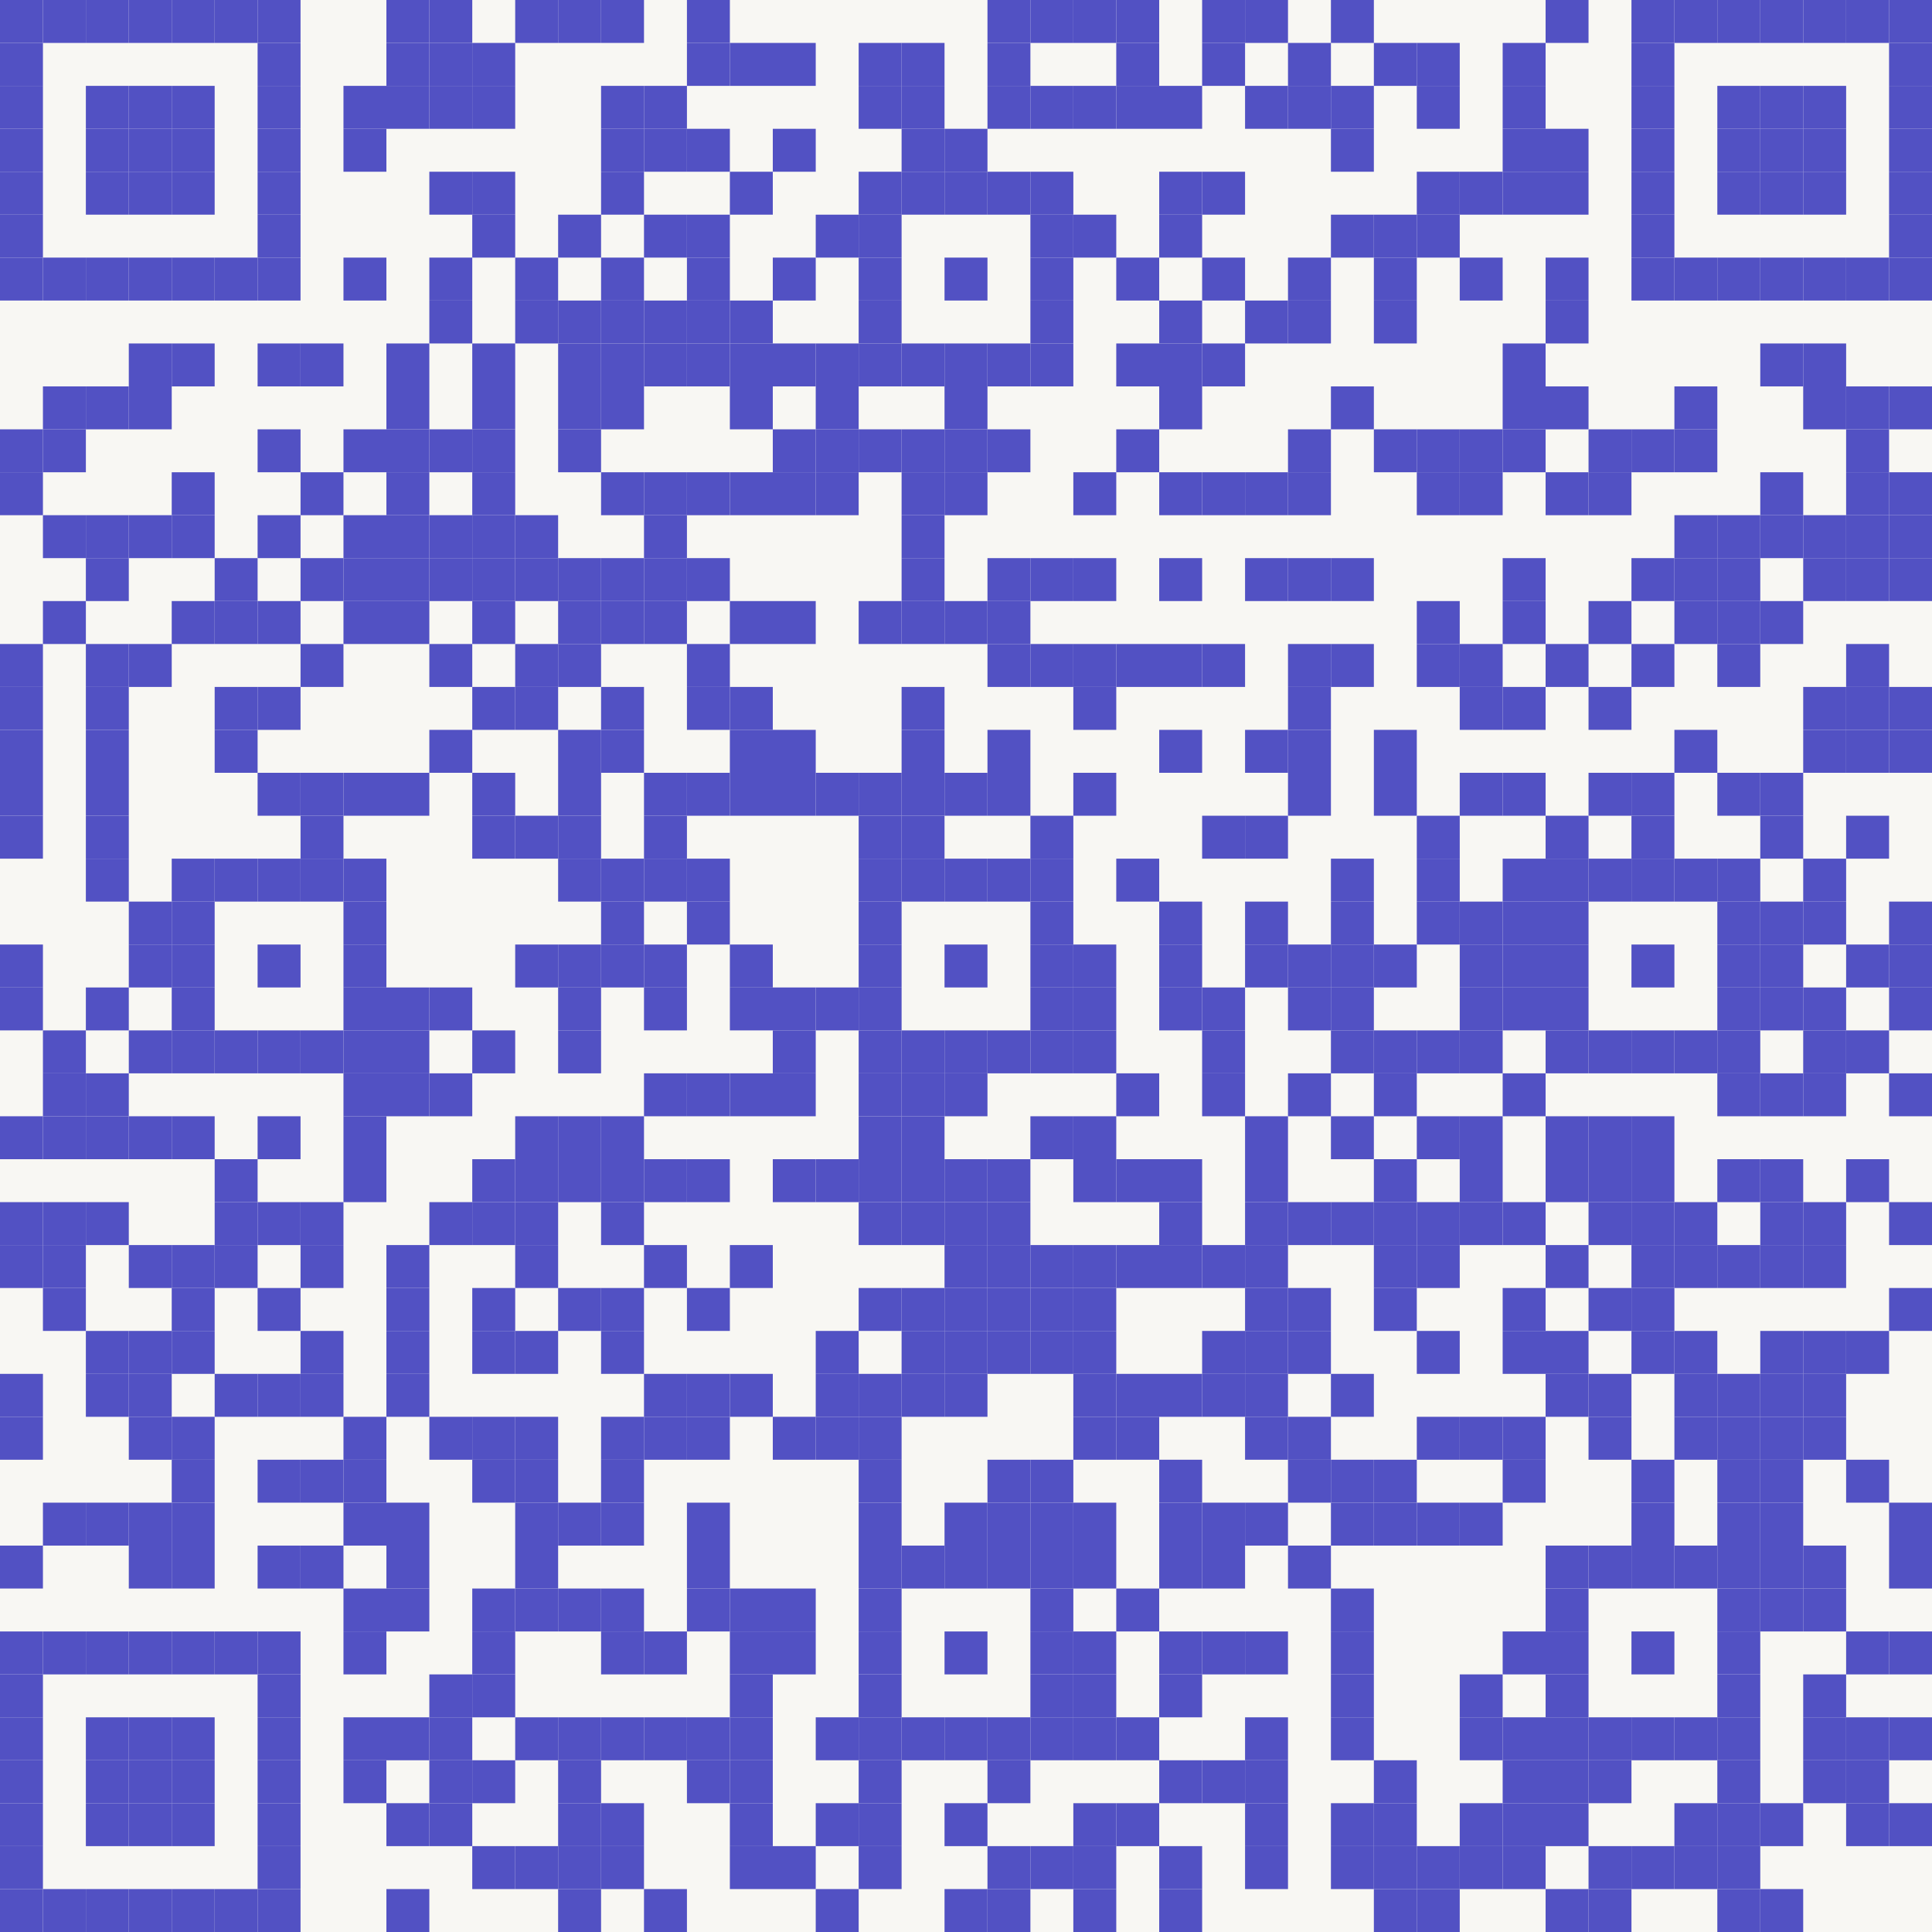
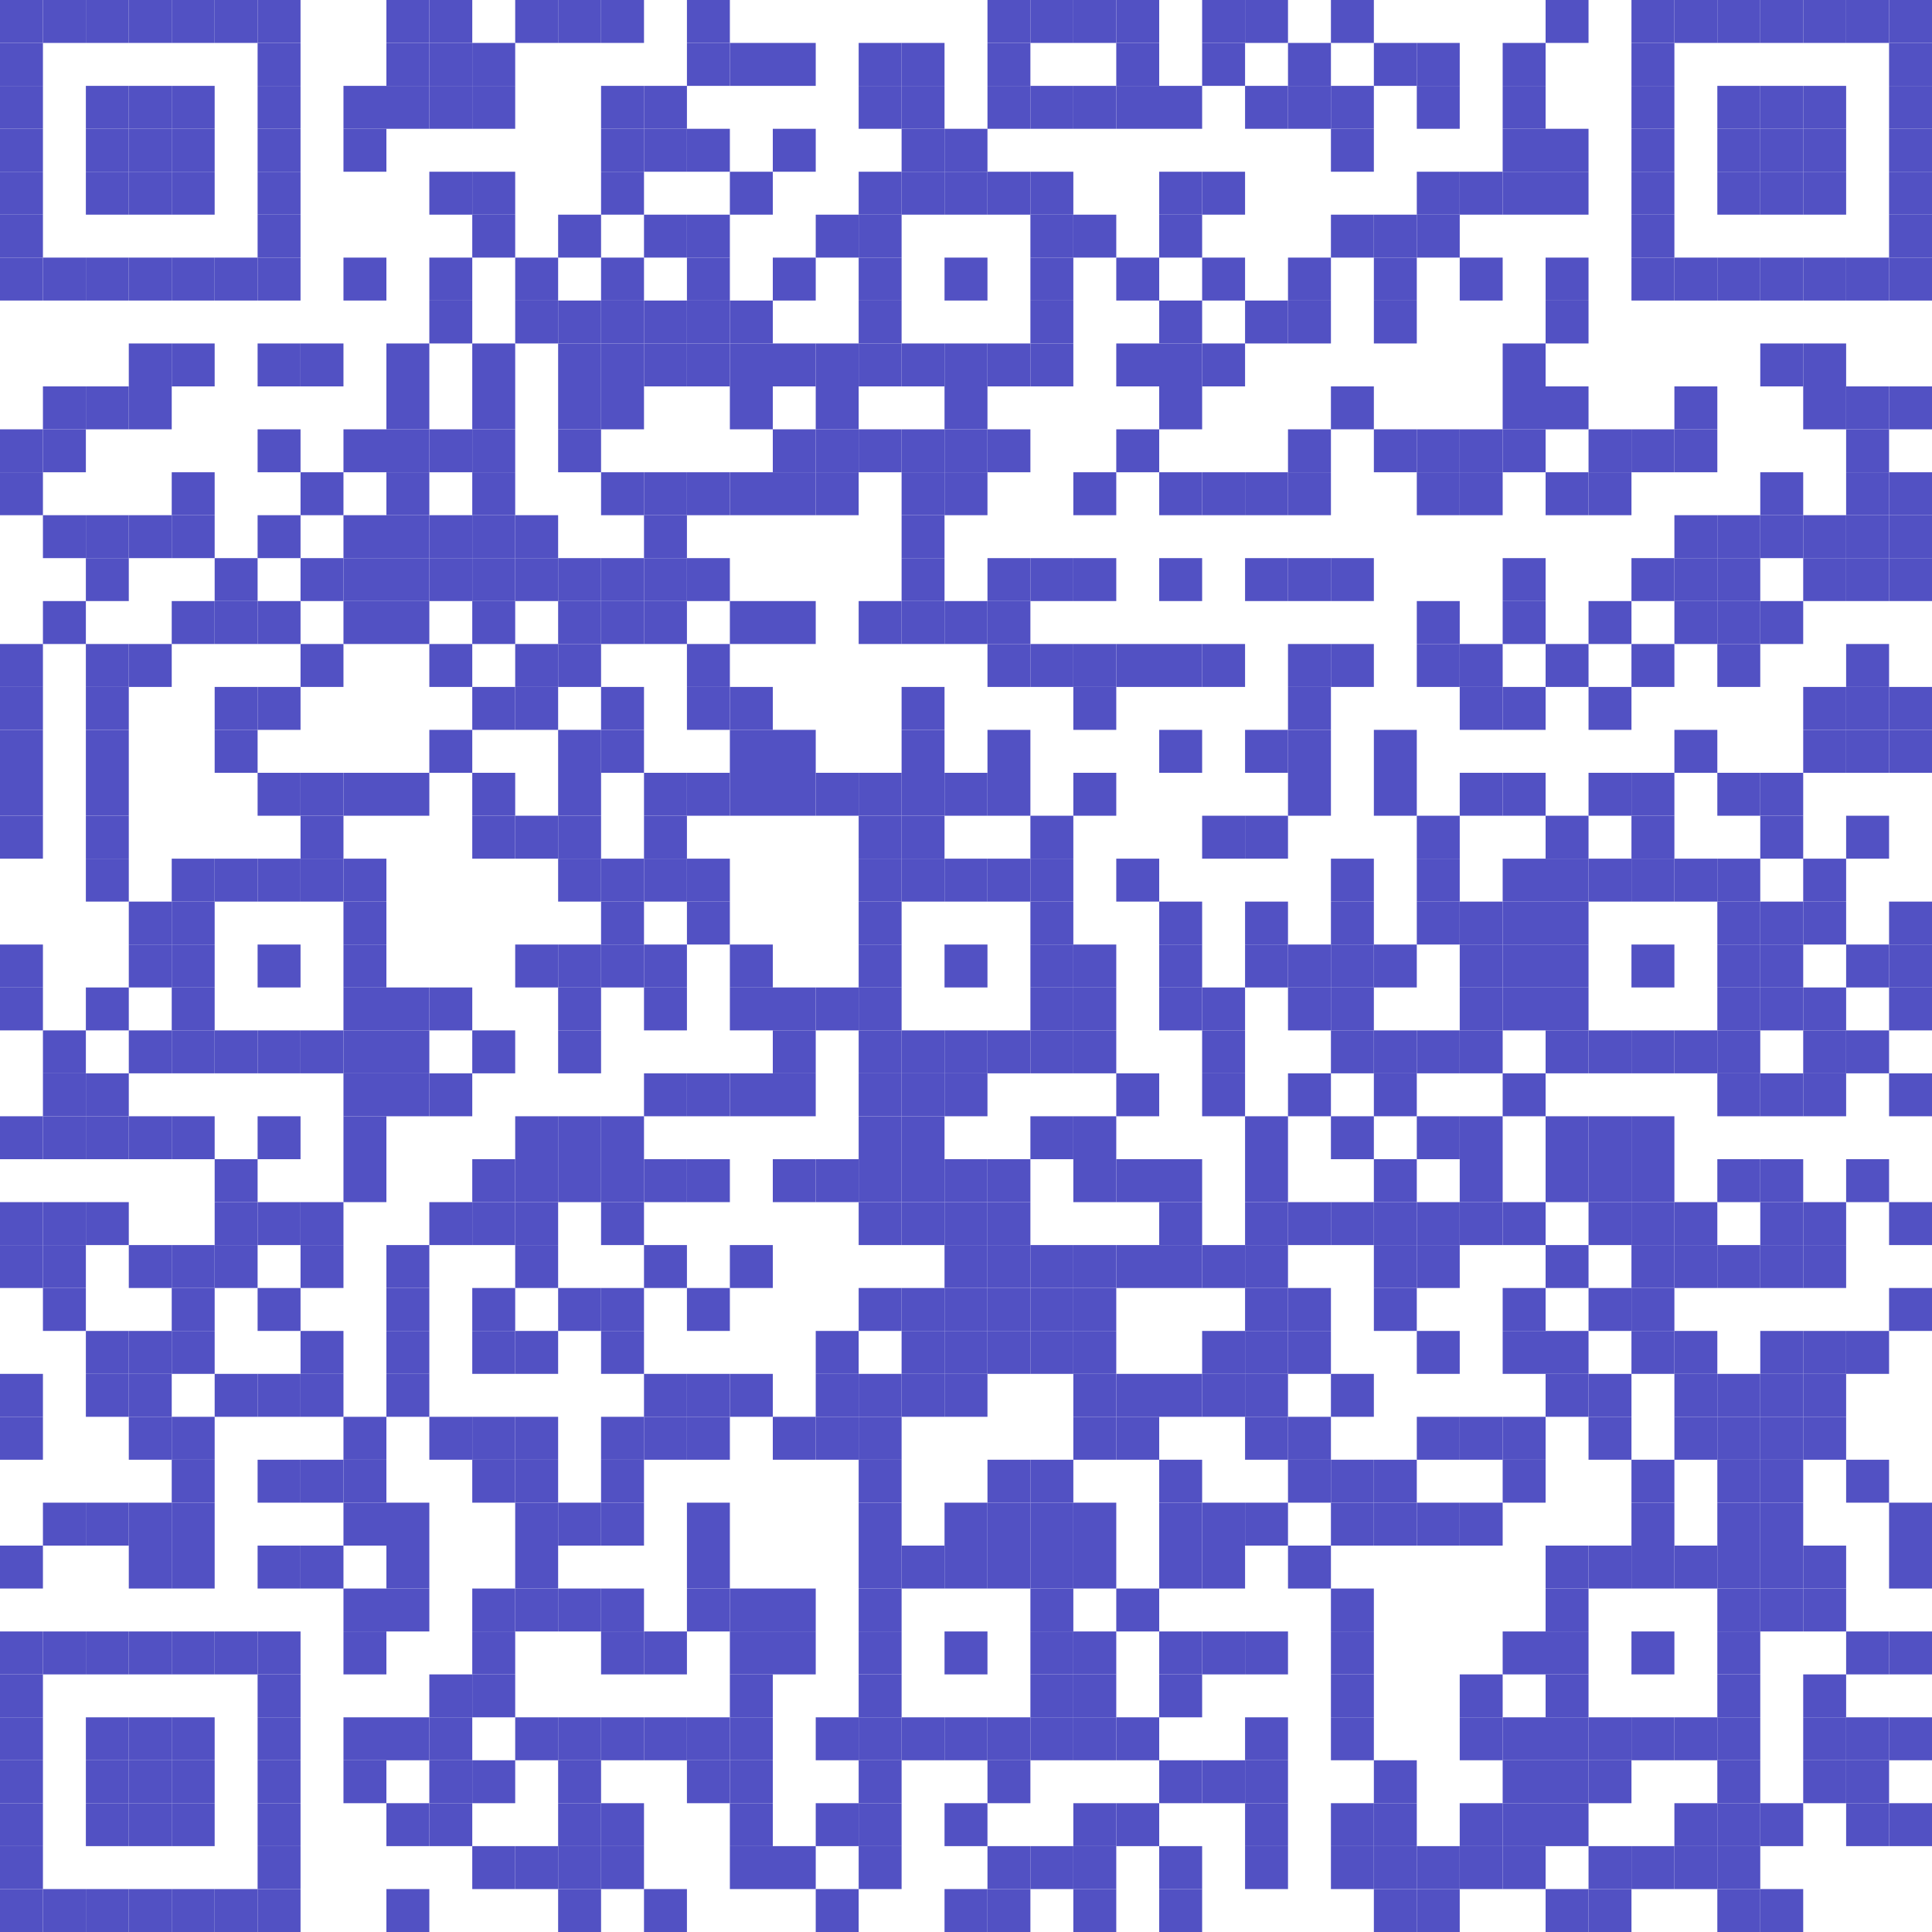
<svg xmlns="http://www.w3.org/2000/svg" xmlns:xlink="http://www.w3.org/1999/xlink" width="500px" height="500px" viewBox="0 0 500 500">
  <defs>
    <rect id="block" width="11.111" height="11.111" fill="#5251c3" fill-opacity="1" />
  </defs>
-   <rect x="0" y="0" width="500" height="500" fill="#f8f7f3" fill-opacity="1" />
  <use x="0" y="0" xlink:href="#block" />
  <use x="11.111" y="0" xlink:href="#block" />
  <use x="22.222" y="0" xlink:href="#block" />
  <use x="33.333" y="0" xlink:href="#block" />
  <use x="44.444" y="0" xlink:href="#block" />
  <use x="55.556" y="0" xlink:href="#block" />
  <use x="66.667" y="0" xlink:href="#block" />
  <use x="100" y="0" xlink:href="#block" />
  <use x="111.111" y="0" xlink:href="#block" />
  <use x="133.333" y="0" xlink:href="#block" />
  <use x="144.444" y="0" xlink:href="#block" />
  <use x="155.556" y="0" xlink:href="#block" />
  <use x="177.778" y="0" xlink:href="#block" />
  <use x="255.556" y="0" xlink:href="#block" />
  <use x="266.667" y="0" xlink:href="#block" />
  <use x="277.778" y="0" xlink:href="#block" />
  <use x="288.889" y="0" xlink:href="#block" />
  <use x="311.111" y="0" xlink:href="#block" />
  <use x="322.222" y="0" xlink:href="#block" />
  <use x="344.444" y="0" xlink:href="#block" />
  <use x="400" y="0" xlink:href="#block" />
  <use x="422.222" y="0" xlink:href="#block" />
  <use x="433.333" y="0" xlink:href="#block" />
  <use x="444.444" y="0" xlink:href="#block" />
  <use x="455.556" y="0" xlink:href="#block" />
  <use x="466.667" y="0" xlink:href="#block" />
  <use x="477.778" y="0" xlink:href="#block" />
  <use x="488.889" y="0" xlink:href="#block" />
  <use x="0" y="11.111" xlink:href="#block" />
  <use x="66.667" y="11.111" xlink:href="#block" />
  <use x="100" y="11.111" xlink:href="#block" />
  <use x="111.111" y="11.111" xlink:href="#block" />
  <use x="122.222" y="11.111" xlink:href="#block" />
  <use x="177.778" y="11.111" xlink:href="#block" />
  <use x="188.889" y="11.111" xlink:href="#block" />
  <use x="200" y="11.111" xlink:href="#block" />
  <use x="222.222" y="11.111" xlink:href="#block" />
  <use x="233.333" y="11.111" xlink:href="#block" />
  <use x="255.556" y="11.111" xlink:href="#block" />
  <use x="288.889" y="11.111" xlink:href="#block" />
  <use x="311.111" y="11.111" xlink:href="#block" />
  <use x="333.333" y="11.111" xlink:href="#block" />
  <use x="355.556" y="11.111" xlink:href="#block" />
  <use x="366.667" y="11.111" xlink:href="#block" />
  <use x="388.889" y="11.111" xlink:href="#block" />
  <use x="422.222" y="11.111" xlink:href="#block" />
  <use x="488.889" y="11.111" xlink:href="#block" />
  <use x="0" y="22.222" xlink:href="#block" />
  <use x="22.222" y="22.222" xlink:href="#block" />
  <use x="33.333" y="22.222" xlink:href="#block" />
  <use x="44.444" y="22.222" xlink:href="#block" />
  <use x="66.667" y="22.222" xlink:href="#block" />
  <use x="88.889" y="22.222" xlink:href="#block" />
  <use x="100" y="22.222" xlink:href="#block" />
  <use x="111.111" y="22.222" xlink:href="#block" />
  <use x="122.222" y="22.222" xlink:href="#block" />
  <use x="155.556" y="22.222" xlink:href="#block" />
  <use x="166.667" y="22.222" xlink:href="#block" />
  <use x="222.222" y="22.222" xlink:href="#block" />
  <use x="233.333" y="22.222" xlink:href="#block" />
  <use x="255.556" y="22.222" xlink:href="#block" />
  <use x="266.667" y="22.222" xlink:href="#block" />
  <use x="277.778" y="22.222" xlink:href="#block" />
  <use x="288.889" y="22.222" xlink:href="#block" />
  <use x="300" y="22.222" xlink:href="#block" />
  <use x="322.222" y="22.222" xlink:href="#block" />
  <use x="333.333" y="22.222" xlink:href="#block" />
  <use x="344.444" y="22.222" xlink:href="#block" />
  <use x="366.667" y="22.222" xlink:href="#block" />
  <use x="388.889" y="22.222" xlink:href="#block" />
  <use x="422.222" y="22.222" xlink:href="#block" />
  <use x="444.444" y="22.222" xlink:href="#block" />
  <use x="455.556" y="22.222" xlink:href="#block" />
  <use x="466.667" y="22.222" xlink:href="#block" />
  <use x="488.889" y="22.222" xlink:href="#block" />
  <use x="0" y="33.333" xlink:href="#block" />
  <use x="22.222" y="33.333" xlink:href="#block" />
  <use x="33.333" y="33.333" xlink:href="#block" />
  <use x="44.444" y="33.333" xlink:href="#block" />
  <use x="66.667" y="33.333" xlink:href="#block" />
  <use x="88.889" y="33.333" xlink:href="#block" />
  <use x="155.556" y="33.333" xlink:href="#block" />
  <use x="166.667" y="33.333" xlink:href="#block" />
  <use x="177.778" y="33.333" xlink:href="#block" />
  <use x="200" y="33.333" xlink:href="#block" />
  <use x="233.333" y="33.333" xlink:href="#block" />
  <use x="244.444" y="33.333" xlink:href="#block" />
  <use x="344.444" y="33.333" xlink:href="#block" />
  <use x="388.889" y="33.333" xlink:href="#block" />
  <use x="400" y="33.333" xlink:href="#block" />
  <use x="422.222" y="33.333" xlink:href="#block" />
  <use x="444.444" y="33.333" xlink:href="#block" />
  <use x="455.556" y="33.333" xlink:href="#block" />
  <use x="466.667" y="33.333" xlink:href="#block" />
  <use x="488.889" y="33.333" xlink:href="#block" />
  <use x="0" y="44.444" xlink:href="#block" />
  <use x="22.222" y="44.444" xlink:href="#block" />
  <use x="33.333" y="44.444" xlink:href="#block" />
  <use x="44.444" y="44.444" xlink:href="#block" />
  <use x="66.667" y="44.444" xlink:href="#block" />
  <use x="111.111" y="44.444" xlink:href="#block" />
  <use x="122.222" y="44.444" xlink:href="#block" />
  <use x="155.556" y="44.444" xlink:href="#block" />
  <use x="188.889" y="44.444" xlink:href="#block" />
  <use x="222.222" y="44.444" xlink:href="#block" />
  <use x="233.333" y="44.444" xlink:href="#block" />
  <use x="244.444" y="44.444" xlink:href="#block" />
  <use x="255.556" y="44.444" xlink:href="#block" />
  <use x="266.667" y="44.444" xlink:href="#block" />
  <use x="300" y="44.444" xlink:href="#block" />
  <use x="311.111" y="44.444" xlink:href="#block" />
  <use x="366.667" y="44.444" xlink:href="#block" />
  <use x="377.778" y="44.444" xlink:href="#block" />
  <use x="388.889" y="44.444" xlink:href="#block" />
  <use x="400" y="44.444" xlink:href="#block" />
  <use x="422.222" y="44.444" xlink:href="#block" />
  <use x="444.444" y="44.444" xlink:href="#block" />
  <use x="455.556" y="44.444" xlink:href="#block" />
  <use x="466.667" y="44.444" xlink:href="#block" />
  <use x="488.889" y="44.444" xlink:href="#block" />
  <use x="0" y="55.556" xlink:href="#block" />
  <use x="66.667" y="55.556" xlink:href="#block" />
  <use x="122.222" y="55.556" xlink:href="#block" />
  <use x="144.444" y="55.556" xlink:href="#block" />
  <use x="166.667" y="55.556" xlink:href="#block" />
  <use x="177.778" y="55.556" xlink:href="#block" />
  <use x="211.111" y="55.556" xlink:href="#block" />
  <use x="222.222" y="55.556" xlink:href="#block" />
  <use x="266.667" y="55.556" xlink:href="#block" />
  <use x="277.778" y="55.556" xlink:href="#block" />
  <use x="300" y="55.556" xlink:href="#block" />
  <use x="344.444" y="55.556" xlink:href="#block" />
  <use x="355.556" y="55.556" xlink:href="#block" />
  <use x="366.667" y="55.556" xlink:href="#block" />
  <use x="422.222" y="55.556" xlink:href="#block" />
  <use x="488.889" y="55.556" xlink:href="#block" />
  <use x="0" y="66.667" xlink:href="#block" />
  <use x="11.111" y="66.667" xlink:href="#block" />
  <use x="22.222" y="66.667" xlink:href="#block" />
  <use x="33.333" y="66.667" xlink:href="#block" />
  <use x="44.444" y="66.667" xlink:href="#block" />
  <use x="55.556" y="66.667" xlink:href="#block" />
  <use x="66.667" y="66.667" xlink:href="#block" />
  <use x="88.889" y="66.667" xlink:href="#block" />
  <use x="111.111" y="66.667" xlink:href="#block" />
  <use x="133.333" y="66.667" xlink:href="#block" />
  <use x="155.556" y="66.667" xlink:href="#block" />
  <use x="177.778" y="66.667" xlink:href="#block" />
  <use x="200" y="66.667" xlink:href="#block" />
  <use x="222.222" y="66.667" xlink:href="#block" />
  <use x="244.444" y="66.667" xlink:href="#block" />
  <use x="266.667" y="66.667" xlink:href="#block" />
  <use x="288.889" y="66.667" xlink:href="#block" />
  <use x="311.111" y="66.667" xlink:href="#block" />
  <use x="333.333" y="66.667" xlink:href="#block" />
  <use x="355.556" y="66.667" xlink:href="#block" />
  <use x="377.778" y="66.667" xlink:href="#block" />
  <use x="400" y="66.667" xlink:href="#block" />
  <use x="422.222" y="66.667" xlink:href="#block" />
  <use x="433.333" y="66.667" xlink:href="#block" />
  <use x="444.444" y="66.667" xlink:href="#block" />
  <use x="455.556" y="66.667" xlink:href="#block" />
  <use x="466.667" y="66.667" xlink:href="#block" />
  <use x="477.778" y="66.667" xlink:href="#block" />
  <use x="488.889" y="66.667" xlink:href="#block" />
  <use x="111.111" y="77.778" xlink:href="#block" />
  <use x="133.333" y="77.778" xlink:href="#block" />
  <use x="144.444" y="77.778" xlink:href="#block" />
  <use x="155.556" y="77.778" xlink:href="#block" />
  <use x="166.667" y="77.778" xlink:href="#block" />
  <use x="177.778" y="77.778" xlink:href="#block" />
  <use x="188.889" y="77.778" xlink:href="#block" />
  <use x="222.222" y="77.778" xlink:href="#block" />
  <use x="266.667" y="77.778" xlink:href="#block" />
  <use x="300" y="77.778" xlink:href="#block" />
  <use x="322.222" y="77.778" xlink:href="#block" />
  <use x="333.333" y="77.778" xlink:href="#block" />
  <use x="355.556" y="77.778" xlink:href="#block" />
  <use x="400" y="77.778" xlink:href="#block" />
  <use x="33.333" y="88.889" xlink:href="#block" />
  <use x="44.444" y="88.889" xlink:href="#block" />
  <use x="66.667" y="88.889" xlink:href="#block" />
  <use x="77.778" y="88.889" xlink:href="#block" />
  <use x="100" y="88.889" xlink:href="#block" />
  <use x="122.222" y="88.889" xlink:href="#block" />
  <use x="144.444" y="88.889" xlink:href="#block" />
  <use x="155.556" y="88.889" xlink:href="#block" />
  <use x="166.667" y="88.889" xlink:href="#block" />
  <use x="177.778" y="88.889" xlink:href="#block" />
  <use x="188.889" y="88.889" xlink:href="#block" />
  <use x="200" y="88.889" xlink:href="#block" />
  <use x="211.111" y="88.889" xlink:href="#block" />
  <use x="222.222" y="88.889" xlink:href="#block" />
  <use x="233.333" y="88.889" xlink:href="#block" />
  <use x="244.444" y="88.889" xlink:href="#block" />
  <use x="255.556" y="88.889" xlink:href="#block" />
  <use x="266.667" y="88.889" xlink:href="#block" />
  <use x="288.889" y="88.889" xlink:href="#block" />
  <use x="300" y="88.889" xlink:href="#block" />
  <use x="311.111" y="88.889" xlink:href="#block" />
  <use x="388.889" y="88.889" xlink:href="#block" />
  <use x="455.556" y="88.889" xlink:href="#block" />
  <use x="466.667" y="88.889" xlink:href="#block" />
  <use x="11.111" y="100" xlink:href="#block" />
  <use x="22.222" y="100" xlink:href="#block" />
  <use x="33.333" y="100" xlink:href="#block" />
  <use x="100" y="100" xlink:href="#block" />
  <use x="122.222" y="100" xlink:href="#block" />
  <use x="144.444" y="100" xlink:href="#block" />
  <use x="155.556" y="100" xlink:href="#block" />
  <use x="188.889" y="100" xlink:href="#block" />
  <use x="211.111" y="100" xlink:href="#block" />
  <use x="244.444" y="100" xlink:href="#block" />
  <use x="300" y="100" xlink:href="#block" />
  <use x="344.444" y="100" xlink:href="#block" />
  <use x="388.889" y="100" xlink:href="#block" />
  <use x="400" y="100" xlink:href="#block" />
  <use x="433.333" y="100" xlink:href="#block" />
  <use x="466.667" y="100" xlink:href="#block" />
  <use x="477.778" y="100" xlink:href="#block" />
  <use x="488.889" y="100" xlink:href="#block" />
  <use x="0" y="111.111" xlink:href="#block" />
  <use x="11.111" y="111.111" xlink:href="#block" />
  <use x="66.667" y="111.111" xlink:href="#block" />
  <use x="88.889" y="111.111" xlink:href="#block" />
  <use x="100" y="111.111" xlink:href="#block" />
  <use x="111.111" y="111.111" xlink:href="#block" />
  <use x="122.222" y="111.111" xlink:href="#block" />
  <use x="144.444" y="111.111" xlink:href="#block" />
  <use x="200" y="111.111" xlink:href="#block" />
  <use x="211.111" y="111.111" xlink:href="#block" />
  <use x="222.222" y="111.111" xlink:href="#block" />
  <use x="233.333" y="111.111" xlink:href="#block" />
  <use x="244.444" y="111.111" xlink:href="#block" />
  <use x="255.556" y="111.111" xlink:href="#block" />
  <use x="288.889" y="111.111" xlink:href="#block" />
  <use x="333.333" y="111.111" xlink:href="#block" />
  <use x="355.556" y="111.111" xlink:href="#block" />
  <use x="366.667" y="111.111" xlink:href="#block" />
  <use x="377.778" y="111.111" xlink:href="#block" />
  <use x="388.889" y="111.111" xlink:href="#block" />
  <use x="411.111" y="111.111" xlink:href="#block" />
  <use x="422.222" y="111.111" xlink:href="#block" />
  <use x="433.333" y="111.111" xlink:href="#block" />
  <use x="477.778" y="111.111" xlink:href="#block" />
  <use x="0" y="122.222" xlink:href="#block" />
  <use x="44.444" y="122.222" xlink:href="#block" />
  <use x="77.778" y="122.222" xlink:href="#block" />
  <use x="100" y="122.222" xlink:href="#block" />
  <use x="122.222" y="122.222" xlink:href="#block" />
  <use x="155.556" y="122.222" xlink:href="#block" />
  <use x="166.667" y="122.222" xlink:href="#block" />
  <use x="177.778" y="122.222" xlink:href="#block" />
  <use x="188.889" y="122.222" xlink:href="#block" />
  <use x="200" y="122.222" xlink:href="#block" />
  <use x="211.111" y="122.222" xlink:href="#block" />
  <use x="233.333" y="122.222" xlink:href="#block" />
  <use x="244.444" y="122.222" xlink:href="#block" />
  <use x="277.778" y="122.222" xlink:href="#block" />
  <use x="300" y="122.222" xlink:href="#block" />
  <use x="311.111" y="122.222" xlink:href="#block" />
  <use x="322.222" y="122.222" xlink:href="#block" />
  <use x="333.333" y="122.222" xlink:href="#block" />
  <use x="366.667" y="122.222" xlink:href="#block" />
  <use x="377.778" y="122.222" xlink:href="#block" />
  <use x="400" y="122.222" xlink:href="#block" />
  <use x="411.111" y="122.222" xlink:href="#block" />
  <use x="455.556" y="122.222" xlink:href="#block" />
  <use x="477.778" y="122.222" xlink:href="#block" />
  <use x="488.889" y="122.222" xlink:href="#block" />
  <use x="11.111" y="133.333" xlink:href="#block" />
  <use x="22.222" y="133.333" xlink:href="#block" />
  <use x="33.333" y="133.333" xlink:href="#block" />
  <use x="44.444" y="133.333" xlink:href="#block" />
  <use x="66.667" y="133.333" xlink:href="#block" />
  <use x="88.889" y="133.333" xlink:href="#block" />
  <use x="100" y="133.333" xlink:href="#block" />
  <use x="111.111" y="133.333" xlink:href="#block" />
  <use x="122.222" y="133.333" xlink:href="#block" />
  <use x="133.333" y="133.333" xlink:href="#block" />
  <use x="166.667" y="133.333" xlink:href="#block" />
  <use x="233.333" y="133.333" xlink:href="#block" />
  <use x="433.333" y="133.333" xlink:href="#block" />
  <use x="444.444" y="133.333" xlink:href="#block" />
  <use x="455.556" y="133.333" xlink:href="#block" />
  <use x="466.667" y="133.333" xlink:href="#block" />
  <use x="477.778" y="133.333" xlink:href="#block" />
  <use x="488.889" y="133.333" xlink:href="#block" />
  <use x="22.222" y="144.444" xlink:href="#block" />
  <use x="55.556" y="144.444" xlink:href="#block" />
  <use x="77.778" y="144.444" xlink:href="#block" />
  <use x="88.889" y="144.444" xlink:href="#block" />
  <use x="100" y="144.444" xlink:href="#block" />
  <use x="111.111" y="144.444" xlink:href="#block" />
  <use x="122.222" y="144.444" xlink:href="#block" />
  <use x="133.333" y="144.444" xlink:href="#block" />
  <use x="144.444" y="144.444" xlink:href="#block" />
  <use x="155.556" y="144.444" xlink:href="#block" />
  <use x="166.667" y="144.444" xlink:href="#block" />
  <use x="177.778" y="144.444" xlink:href="#block" />
  <use x="233.333" y="144.444" xlink:href="#block" />
  <use x="255.556" y="144.444" xlink:href="#block" />
  <use x="266.667" y="144.444" xlink:href="#block" />
  <use x="277.778" y="144.444" xlink:href="#block" />
  <use x="300" y="144.444" xlink:href="#block" />
  <use x="322.222" y="144.444" xlink:href="#block" />
  <use x="333.333" y="144.444" xlink:href="#block" />
  <use x="344.444" y="144.444" xlink:href="#block" />
  <use x="388.889" y="144.444" xlink:href="#block" />
  <use x="422.222" y="144.444" xlink:href="#block" />
  <use x="433.333" y="144.444" xlink:href="#block" />
  <use x="444.444" y="144.444" xlink:href="#block" />
  <use x="466.667" y="144.444" xlink:href="#block" />
  <use x="477.778" y="144.444" xlink:href="#block" />
  <use x="488.889" y="144.444" xlink:href="#block" />
  <use x="11.111" y="155.556" xlink:href="#block" />
  <use x="44.444" y="155.556" xlink:href="#block" />
  <use x="55.556" y="155.556" xlink:href="#block" />
  <use x="66.667" y="155.556" xlink:href="#block" />
  <use x="88.889" y="155.556" xlink:href="#block" />
  <use x="100" y="155.556" xlink:href="#block" />
  <use x="122.222" y="155.556" xlink:href="#block" />
  <use x="144.444" y="155.556" xlink:href="#block" />
  <use x="155.556" y="155.556" xlink:href="#block" />
  <use x="166.667" y="155.556" xlink:href="#block" />
  <use x="188.889" y="155.556" xlink:href="#block" />
  <use x="200" y="155.556" xlink:href="#block" />
  <use x="222.222" y="155.556" xlink:href="#block" />
  <use x="233.333" y="155.556" xlink:href="#block" />
  <use x="244.444" y="155.556" xlink:href="#block" />
  <use x="255.556" y="155.556" xlink:href="#block" />
  <use x="366.667" y="155.556" xlink:href="#block" />
  <use x="388.889" y="155.556" xlink:href="#block" />
  <use x="411.111" y="155.556" xlink:href="#block" />
  <use x="433.333" y="155.556" xlink:href="#block" />
  <use x="444.444" y="155.556" xlink:href="#block" />
  <use x="455.556" y="155.556" xlink:href="#block" />
  <use x="0" y="166.667" xlink:href="#block" />
  <use x="22.222" y="166.667" xlink:href="#block" />
  <use x="33.333" y="166.667" xlink:href="#block" />
  <use x="77.778" y="166.667" xlink:href="#block" />
  <use x="111.111" y="166.667" xlink:href="#block" />
  <use x="133.333" y="166.667" xlink:href="#block" />
  <use x="144.444" y="166.667" xlink:href="#block" />
  <use x="177.778" y="166.667" xlink:href="#block" />
  <use x="255.556" y="166.667" xlink:href="#block" />
  <use x="266.667" y="166.667" xlink:href="#block" />
  <use x="277.778" y="166.667" xlink:href="#block" />
  <use x="288.889" y="166.667" xlink:href="#block" />
  <use x="300" y="166.667" xlink:href="#block" />
  <use x="311.111" y="166.667" xlink:href="#block" />
  <use x="333.333" y="166.667" xlink:href="#block" />
  <use x="344.444" y="166.667" xlink:href="#block" />
  <use x="366.667" y="166.667" xlink:href="#block" />
  <use x="377.778" y="166.667" xlink:href="#block" />
  <use x="400" y="166.667" xlink:href="#block" />
  <use x="422.222" y="166.667" xlink:href="#block" />
  <use x="444.444" y="166.667" xlink:href="#block" />
  <use x="477.778" y="166.667" xlink:href="#block" />
  <use x="0" y="177.778" xlink:href="#block" />
  <use x="22.222" y="177.778" xlink:href="#block" />
  <use x="55.556" y="177.778" xlink:href="#block" />
  <use x="66.667" y="177.778" xlink:href="#block" />
  <use x="122.222" y="177.778" xlink:href="#block" />
  <use x="133.333" y="177.778" xlink:href="#block" />
  <use x="155.556" y="177.778" xlink:href="#block" />
  <use x="177.778" y="177.778" xlink:href="#block" />
  <use x="188.889" y="177.778" xlink:href="#block" />
  <use x="233.333" y="177.778" xlink:href="#block" />
  <use x="277.778" y="177.778" xlink:href="#block" />
  <use x="333.333" y="177.778" xlink:href="#block" />
  <use x="377.778" y="177.778" xlink:href="#block" />
  <use x="388.889" y="177.778" xlink:href="#block" />
  <use x="411.111" y="177.778" xlink:href="#block" />
  <use x="466.667" y="177.778" xlink:href="#block" />
  <use x="477.778" y="177.778" xlink:href="#block" />
  <use x="488.889" y="177.778" xlink:href="#block" />
  <use x="0" y="188.889" xlink:href="#block" />
  <use x="22.222" y="188.889" xlink:href="#block" />
  <use x="55.556" y="188.889" xlink:href="#block" />
  <use x="111.111" y="188.889" xlink:href="#block" />
  <use x="144.444" y="188.889" xlink:href="#block" />
  <use x="155.556" y="188.889" xlink:href="#block" />
  <use x="188.889" y="188.889" xlink:href="#block" />
  <use x="200" y="188.889" xlink:href="#block" />
  <use x="233.333" y="188.889" xlink:href="#block" />
  <use x="255.556" y="188.889" xlink:href="#block" />
  <use x="300" y="188.889" xlink:href="#block" />
  <use x="322.222" y="188.889" xlink:href="#block" />
  <use x="333.333" y="188.889" xlink:href="#block" />
  <use x="355.556" y="188.889" xlink:href="#block" />
  <use x="433.333" y="188.889" xlink:href="#block" />
  <use x="466.667" y="188.889" xlink:href="#block" />
  <use x="477.778" y="188.889" xlink:href="#block" />
  <use x="488.889" y="188.889" xlink:href="#block" />
  <use x="0" y="200" xlink:href="#block" />
  <use x="22.222" y="200" xlink:href="#block" />
  <use x="66.667" y="200" xlink:href="#block" />
  <use x="77.778" y="200" xlink:href="#block" />
  <use x="88.889" y="200" xlink:href="#block" />
  <use x="100" y="200" xlink:href="#block" />
  <use x="122.222" y="200" xlink:href="#block" />
  <use x="144.444" y="200" xlink:href="#block" />
  <use x="166.667" y="200" xlink:href="#block" />
  <use x="177.778" y="200" xlink:href="#block" />
  <use x="188.889" y="200" xlink:href="#block" />
  <use x="200" y="200" xlink:href="#block" />
  <use x="211.111" y="200" xlink:href="#block" />
  <use x="222.222" y="200" xlink:href="#block" />
  <use x="233.333" y="200" xlink:href="#block" />
  <use x="244.444" y="200" xlink:href="#block" />
  <use x="255.556" y="200" xlink:href="#block" />
  <use x="277.778" y="200" xlink:href="#block" />
  <use x="333.333" y="200" xlink:href="#block" />
  <use x="355.556" y="200" xlink:href="#block" />
  <use x="377.778" y="200" xlink:href="#block" />
  <use x="388.889" y="200" xlink:href="#block" />
  <use x="411.111" y="200" xlink:href="#block" />
  <use x="422.222" y="200" xlink:href="#block" />
  <use x="444.444" y="200" xlink:href="#block" />
  <use x="455.556" y="200" xlink:href="#block" />
  <use x="0" y="211.111" xlink:href="#block" />
  <use x="22.222" y="211.111" xlink:href="#block" />
  <use x="77.778" y="211.111" xlink:href="#block" />
  <use x="122.222" y="211.111" xlink:href="#block" />
  <use x="133.333" y="211.111" xlink:href="#block" />
  <use x="144.444" y="211.111" xlink:href="#block" />
  <use x="166.667" y="211.111" xlink:href="#block" />
  <use x="222.222" y="211.111" xlink:href="#block" />
  <use x="233.333" y="211.111" xlink:href="#block" />
  <use x="266.667" y="211.111" xlink:href="#block" />
  <use x="311.111" y="211.111" xlink:href="#block" />
  <use x="322.222" y="211.111" xlink:href="#block" />
  <use x="366.667" y="211.111" xlink:href="#block" />
  <use x="400" y="211.111" xlink:href="#block" />
  <use x="422.222" y="211.111" xlink:href="#block" />
  <use x="455.556" y="211.111" xlink:href="#block" />
  <use x="477.778" y="211.111" xlink:href="#block" />
  <use x="22.222" y="222.222" xlink:href="#block" />
  <use x="44.444" y="222.222" xlink:href="#block" />
  <use x="55.556" y="222.222" xlink:href="#block" />
  <use x="66.667" y="222.222" xlink:href="#block" />
  <use x="77.778" y="222.222" xlink:href="#block" />
  <use x="88.889" y="222.222" xlink:href="#block" />
  <use x="144.444" y="222.222" xlink:href="#block" />
  <use x="155.556" y="222.222" xlink:href="#block" />
  <use x="166.667" y="222.222" xlink:href="#block" />
  <use x="177.778" y="222.222" xlink:href="#block" />
  <use x="222.222" y="222.222" xlink:href="#block" />
  <use x="233.333" y="222.222" xlink:href="#block" />
  <use x="244.444" y="222.222" xlink:href="#block" />
  <use x="255.556" y="222.222" xlink:href="#block" />
  <use x="266.667" y="222.222" xlink:href="#block" />
  <use x="288.889" y="222.222" xlink:href="#block" />
  <use x="344.444" y="222.222" xlink:href="#block" />
  <use x="366.667" y="222.222" xlink:href="#block" />
  <use x="388.889" y="222.222" xlink:href="#block" />
  <use x="400" y="222.222" xlink:href="#block" />
  <use x="411.111" y="222.222" xlink:href="#block" />
  <use x="422.222" y="222.222" xlink:href="#block" />
  <use x="433.333" y="222.222" xlink:href="#block" />
  <use x="444.444" y="222.222" xlink:href="#block" />
  <use x="466.667" y="222.222" xlink:href="#block" />
  <use x="33.333" y="233.333" xlink:href="#block" />
  <use x="44.444" y="233.333" xlink:href="#block" />
  <use x="88.889" y="233.333" xlink:href="#block" />
  <use x="155.556" y="233.333" xlink:href="#block" />
  <use x="177.778" y="233.333" xlink:href="#block" />
  <use x="222.222" y="233.333" xlink:href="#block" />
  <use x="266.667" y="233.333" xlink:href="#block" />
  <use x="300" y="233.333" xlink:href="#block" />
  <use x="322.222" y="233.333" xlink:href="#block" />
  <use x="344.444" y="233.333" xlink:href="#block" />
  <use x="366.667" y="233.333" xlink:href="#block" />
  <use x="377.778" y="233.333" xlink:href="#block" />
  <use x="388.889" y="233.333" xlink:href="#block" />
  <use x="400" y="233.333" xlink:href="#block" />
  <use x="444.444" y="233.333" xlink:href="#block" />
  <use x="455.556" y="233.333" xlink:href="#block" />
  <use x="466.667" y="233.333" xlink:href="#block" />
  <use x="488.889" y="233.333" xlink:href="#block" />
  <use x="0" y="244.444" xlink:href="#block" />
  <use x="33.333" y="244.444" xlink:href="#block" />
  <use x="44.444" y="244.444" xlink:href="#block" />
  <use x="66.667" y="244.444" xlink:href="#block" />
  <use x="88.889" y="244.444" xlink:href="#block" />
  <use x="133.333" y="244.444" xlink:href="#block" />
  <use x="144.444" y="244.444" xlink:href="#block" />
  <use x="155.556" y="244.444" xlink:href="#block" />
  <use x="166.667" y="244.444" xlink:href="#block" />
  <use x="188.889" y="244.444" xlink:href="#block" />
  <use x="222.222" y="244.444" xlink:href="#block" />
  <use x="244.444" y="244.444" xlink:href="#block" />
  <use x="266.667" y="244.444" xlink:href="#block" />
  <use x="277.778" y="244.444" xlink:href="#block" />
  <use x="300" y="244.444" xlink:href="#block" />
  <use x="322.222" y="244.444" xlink:href="#block" />
  <use x="333.333" y="244.444" xlink:href="#block" />
  <use x="344.444" y="244.444" xlink:href="#block" />
  <use x="355.556" y="244.444" xlink:href="#block" />
  <use x="377.778" y="244.444" xlink:href="#block" />
  <use x="388.889" y="244.444" xlink:href="#block" />
  <use x="400" y="244.444" xlink:href="#block" />
  <use x="422.222" y="244.444" xlink:href="#block" />
  <use x="444.444" y="244.444" xlink:href="#block" />
  <use x="455.556" y="244.444" xlink:href="#block" />
  <use x="477.778" y="244.444" xlink:href="#block" />
  <use x="488.889" y="244.444" xlink:href="#block" />
  <use x="0" y="255.556" xlink:href="#block" />
  <use x="22.222" y="255.556" xlink:href="#block" />
  <use x="44.444" y="255.556" xlink:href="#block" />
  <use x="88.889" y="255.556" xlink:href="#block" />
  <use x="100" y="255.556" xlink:href="#block" />
  <use x="111.111" y="255.556" xlink:href="#block" />
  <use x="144.444" y="255.556" xlink:href="#block" />
  <use x="166.667" y="255.556" xlink:href="#block" />
  <use x="188.889" y="255.556" xlink:href="#block" />
  <use x="200" y="255.556" xlink:href="#block" />
  <use x="211.111" y="255.556" xlink:href="#block" />
  <use x="222.222" y="255.556" xlink:href="#block" />
  <use x="266.667" y="255.556" xlink:href="#block" />
  <use x="277.778" y="255.556" xlink:href="#block" />
  <use x="300" y="255.556" xlink:href="#block" />
  <use x="311.111" y="255.556" xlink:href="#block" />
  <use x="333.333" y="255.556" xlink:href="#block" />
  <use x="344.444" y="255.556" xlink:href="#block" />
  <use x="377.778" y="255.556" xlink:href="#block" />
  <use x="388.889" y="255.556" xlink:href="#block" />
  <use x="400" y="255.556" xlink:href="#block" />
  <use x="444.444" y="255.556" xlink:href="#block" />
  <use x="455.556" y="255.556" xlink:href="#block" />
  <use x="466.667" y="255.556" xlink:href="#block" />
  <use x="488.889" y="255.556" xlink:href="#block" />
  <use x="11.111" y="266.667" xlink:href="#block" />
  <use x="33.333" y="266.667" xlink:href="#block" />
  <use x="44.444" y="266.667" xlink:href="#block" />
  <use x="55.556" y="266.667" xlink:href="#block" />
  <use x="66.667" y="266.667" xlink:href="#block" />
  <use x="77.778" y="266.667" xlink:href="#block" />
  <use x="88.889" y="266.667" xlink:href="#block" />
  <use x="100" y="266.667" xlink:href="#block" />
  <use x="122.222" y="266.667" xlink:href="#block" />
  <use x="144.444" y="266.667" xlink:href="#block" />
  <use x="200" y="266.667" xlink:href="#block" />
  <use x="222.222" y="266.667" xlink:href="#block" />
  <use x="233.333" y="266.667" xlink:href="#block" />
  <use x="244.444" y="266.667" xlink:href="#block" />
  <use x="255.556" y="266.667" xlink:href="#block" />
  <use x="266.667" y="266.667" xlink:href="#block" />
  <use x="277.778" y="266.667" xlink:href="#block" />
  <use x="311.111" y="266.667" xlink:href="#block" />
  <use x="344.444" y="266.667" xlink:href="#block" />
  <use x="355.556" y="266.667" xlink:href="#block" />
  <use x="366.667" y="266.667" xlink:href="#block" />
  <use x="377.778" y="266.667" xlink:href="#block" />
  <use x="400" y="266.667" xlink:href="#block" />
  <use x="411.111" y="266.667" xlink:href="#block" />
  <use x="422.222" y="266.667" xlink:href="#block" />
  <use x="433.333" y="266.667" xlink:href="#block" />
  <use x="444.444" y="266.667" xlink:href="#block" />
  <use x="466.667" y="266.667" xlink:href="#block" />
  <use x="477.778" y="266.667" xlink:href="#block" />
  <use x="11.111" y="277.778" xlink:href="#block" />
  <use x="22.222" y="277.778" xlink:href="#block" />
  <use x="88.889" y="277.778" xlink:href="#block" />
  <use x="100" y="277.778" xlink:href="#block" />
  <use x="111.111" y="277.778" xlink:href="#block" />
  <use x="166.667" y="277.778" xlink:href="#block" />
  <use x="177.778" y="277.778" xlink:href="#block" />
  <use x="188.889" y="277.778" xlink:href="#block" />
  <use x="200" y="277.778" xlink:href="#block" />
  <use x="222.222" y="277.778" xlink:href="#block" />
  <use x="233.333" y="277.778" xlink:href="#block" />
  <use x="244.444" y="277.778" xlink:href="#block" />
  <use x="288.889" y="277.778" xlink:href="#block" />
  <use x="311.111" y="277.778" xlink:href="#block" />
  <use x="333.333" y="277.778" xlink:href="#block" />
  <use x="355.556" y="277.778" xlink:href="#block" />
  <use x="388.889" y="277.778" xlink:href="#block" />
  <use x="444.444" y="277.778" xlink:href="#block" />
  <use x="455.556" y="277.778" xlink:href="#block" />
  <use x="466.667" y="277.778" xlink:href="#block" />
  <use x="488.889" y="277.778" xlink:href="#block" />
  <use x="0" y="288.889" xlink:href="#block" />
  <use x="11.111" y="288.889" xlink:href="#block" />
  <use x="22.222" y="288.889" xlink:href="#block" />
  <use x="33.333" y="288.889" xlink:href="#block" />
  <use x="44.444" y="288.889" xlink:href="#block" />
  <use x="66.667" y="288.889" xlink:href="#block" />
  <use x="88.889" y="288.889" xlink:href="#block" />
  <use x="133.333" y="288.889" xlink:href="#block" />
  <use x="144.444" y="288.889" xlink:href="#block" />
  <use x="155.556" y="288.889" xlink:href="#block" />
  <use x="222.222" y="288.889" xlink:href="#block" />
  <use x="233.333" y="288.889" xlink:href="#block" />
  <use x="266.667" y="288.889" xlink:href="#block" />
  <use x="277.778" y="288.889" xlink:href="#block" />
  <use x="322.222" y="288.889" xlink:href="#block" />
  <use x="344.444" y="288.889" xlink:href="#block" />
  <use x="366.667" y="288.889" xlink:href="#block" />
  <use x="377.778" y="288.889" xlink:href="#block" />
  <use x="400" y="288.889" xlink:href="#block" />
  <use x="411.111" y="288.889" xlink:href="#block" />
  <use x="422.222" y="288.889" xlink:href="#block" />
  <use x="55.556" y="300" xlink:href="#block" />
  <use x="88.889" y="300" xlink:href="#block" />
  <use x="122.222" y="300" xlink:href="#block" />
  <use x="133.333" y="300" xlink:href="#block" />
  <use x="144.444" y="300" xlink:href="#block" />
  <use x="155.556" y="300" xlink:href="#block" />
  <use x="166.667" y="300" xlink:href="#block" />
  <use x="177.778" y="300" xlink:href="#block" />
  <use x="200" y="300" xlink:href="#block" />
  <use x="211.111" y="300" xlink:href="#block" />
  <use x="222.222" y="300" xlink:href="#block" />
  <use x="233.333" y="300" xlink:href="#block" />
  <use x="244.444" y="300" xlink:href="#block" />
  <use x="255.556" y="300" xlink:href="#block" />
  <use x="277.778" y="300" xlink:href="#block" />
  <use x="288.889" y="300" xlink:href="#block" />
  <use x="300" y="300" xlink:href="#block" />
  <use x="322.222" y="300" xlink:href="#block" />
  <use x="355.556" y="300" xlink:href="#block" />
  <use x="377.778" y="300" xlink:href="#block" />
  <use x="400" y="300" xlink:href="#block" />
  <use x="411.111" y="300" xlink:href="#block" />
  <use x="422.222" y="300" xlink:href="#block" />
  <use x="444.444" y="300" xlink:href="#block" />
  <use x="455.556" y="300" xlink:href="#block" />
  <use x="477.778" y="300" xlink:href="#block" />
  <use x="0" y="311.111" xlink:href="#block" />
  <use x="11.111" y="311.111" xlink:href="#block" />
  <use x="22.222" y="311.111" xlink:href="#block" />
  <use x="55.556" y="311.111" xlink:href="#block" />
  <use x="66.667" y="311.111" xlink:href="#block" />
  <use x="77.778" y="311.111" xlink:href="#block" />
  <use x="111.111" y="311.111" xlink:href="#block" />
  <use x="122.222" y="311.111" xlink:href="#block" />
  <use x="133.333" y="311.111" xlink:href="#block" />
  <use x="155.556" y="311.111" xlink:href="#block" />
  <use x="222.222" y="311.111" xlink:href="#block" />
  <use x="233.333" y="311.111" xlink:href="#block" />
  <use x="244.444" y="311.111" xlink:href="#block" />
  <use x="255.556" y="311.111" xlink:href="#block" />
  <use x="300" y="311.111" xlink:href="#block" />
  <use x="322.222" y="311.111" xlink:href="#block" />
  <use x="333.333" y="311.111" xlink:href="#block" />
  <use x="344.444" y="311.111" xlink:href="#block" />
  <use x="355.556" y="311.111" xlink:href="#block" />
  <use x="366.667" y="311.111" xlink:href="#block" />
  <use x="377.778" y="311.111" xlink:href="#block" />
  <use x="388.889" y="311.111" xlink:href="#block" />
  <use x="411.111" y="311.111" xlink:href="#block" />
  <use x="422.222" y="311.111" xlink:href="#block" />
  <use x="433.333" y="311.111" xlink:href="#block" />
  <use x="455.556" y="311.111" xlink:href="#block" />
  <use x="466.667" y="311.111" xlink:href="#block" />
  <use x="488.889" y="311.111" xlink:href="#block" />
  <use x="0" y="322.222" xlink:href="#block" />
  <use x="11.111" y="322.222" xlink:href="#block" />
  <use x="33.333" y="322.222" xlink:href="#block" />
  <use x="44.444" y="322.222" xlink:href="#block" />
  <use x="55.556" y="322.222" xlink:href="#block" />
  <use x="77.778" y="322.222" xlink:href="#block" />
  <use x="100" y="322.222" xlink:href="#block" />
  <use x="133.333" y="322.222" xlink:href="#block" />
  <use x="166.667" y="322.222" xlink:href="#block" />
  <use x="188.889" y="322.222" xlink:href="#block" />
  <use x="244.444" y="322.222" xlink:href="#block" />
  <use x="255.556" y="322.222" xlink:href="#block" />
  <use x="266.667" y="322.222" xlink:href="#block" />
  <use x="277.778" y="322.222" xlink:href="#block" />
  <use x="288.889" y="322.222" xlink:href="#block" />
  <use x="300" y="322.222" xlink:href="#block" />
  <use x="311.111" y="322.222" xlink:href="#block" />
  <use x="322.222" y="322.222" xlink:href="#block" />
  <use x="355.556" y="322.222" xlink:href="#block" />
  <use x="366.667" y="322.222" xlink:href="#block" />
  <use x="400" y="322.222" xlink:href="#block" />
  <use x="422.222" y="322.222" xlink:href="#block" />
  <use x="433.333" y="322.222" xlink:href="#block" />
  <use x="444.444" y="322.222" xlink:href="#block" />
  <use x="455.556" y="322.222" xlink:href="#block" />
  <use x="466.667" y="322.222" xlink:href="#block" />
  <use x="11.111" y="333.333" xlink:href="#block" />
  <use x="44.444" y="333.333" xlink:href="#block" />
  <use x="66.667" y="333.333" xlink:href="#block" />
  <use x="100" y="333.333" xlink:href="#block" />
  <use x="122.222" y="333.333" xlink:href="#block" />
  <use x="144.444" y="333.333" xlink:href="#block" />
  <use x="155.556" y="333.333" xlink:href="#block" />
  <use x="177.778" y="333.333" xlink:href="#block" />
  <use x="222.222" y="333.333" xlink:href="#block" />
  <use x="233.333" y="333.333" xlink:href="#block" />
  <use x="244.444" y="333.333" xlink:href="#block" />
  <use x="255.556" y="333.333" xlink:href="#block" />
  <use x="266.667" y="333.333" xlink:href="#block" />
  <use x="277.778" y="333.333" xlink:href="#block" />
  <use x="322.222" y="333.333" xlink:href="#block" />
  <use x="333.333" y="333.333" xlink:href="#block" />
  <use x="355.556" y="333.333" xlink:href="#block" />
  <use x="388.889" y="333.333" xlink:href="#block" />
  <use x="411.111" y="333.333" xlink:href="#block" />
  <use x="422.222" y="333.333" xlink:href="#block" />
  <use x="488.889" y="333.333" xlink:href="#block" />
  <use x="22.222" y="344.444" xlink:href="#block" />
  <use x="33.333" y="344.444" xlink:href="#block" />
  <use x="44.444" y="344.444" xlink:href="#block" />
  <use x="77.778" y="344.444" xlink:href="#block" />
  <use x="100" y="344.444" xlink:href="#block" />
  <use x="122.222" y="344.444" xlink:href="#block" />
  <use x="133.333" y="344.444" xlink:href="#block" />
  <use x="155.556" y="344.444" xlink:href="#block" />
  <use x="211.111" y="344.444" xlink:href="#block" />
  <use x="233.333" y="344.444" xlink:href="#block" />
  <use x="244.444" y="344.444" xlink:href="#block" />
  <use x="255.556" y="344.444" xlink:href="#block" />
  <use x="266.667" y="344.444" xlink:href="#block" />
  <use x="277.778" y="344.444" xlink:href="#block" />
  <use x="311.111" y="344.444" xlink:href="#block" />
  <use x="322.222" y="344.444" xlink:href="#block" />
  <use x="333.333" y="344.444" xlink:href="#block" />
  <use x="366.667" y="344.444" xlink:href="#block" />
  <use x="388.889" y="344.444" xlink:href="#block" />
  <use x="400" y="344.444" xlink:href="#block" />
  <use x="422.222" y="344.444" xlink:href="#block" />
  <use x="433.333" y="344.444" xlink:href="#block" />
  <use x="455.556" y="344.444" xlink:href="#block" />
  <use x="466.667" y="344.444" xlink:href="#block" />
  <use x="477.778" y="344.444" xlink:href="#block" />
  <use x="0" y="355.556" xlink:href="#block" />
  <use x="22.222" y="355.556" xlink:href="#block" />
  <use x="33.333" y="355.556" xlink:href="#block" />
  <use x="55.556" y="355.556" xlink:href="#block" />
  <use x="66.667" y="355.556" xlink:href="#block" />
  <use x="77.778" y="355.556" xlink:href="#block" />
  <use x="100" y="355.556" xlink:href="#block" />
  <use x="166.667" y="355.556" xlink:href="#block" />
  <use x="177.778" y="355.556" xlink:href="#block" />
  <use x="188.889" y="355.556" xlink:href="#block" />
  <use x="211.111" y="355.556" xlink:href="#block" />
  <use x="222.222" y="355.556" xlink:href="#block" />
  <use x="233.333" y="355.556" xlink:href="#block" />
  <use x="244.444" y="355.556" xlink:href="#block" />
  <use x="277.778" y="355.556" xlink:href="#block" />
  <use x="288.889" y="355.556" xlink:href="#block" />
  <use x="300" y="355.556" xlink:href="#block" />
  <use x="311.111" y="355.556" xlink:href="#block" />
  <use x="322.222" y="355.556" xlink:href="#block" />
  <use x="344.444" y="355.556" xlink:href="#block" />
  <use x="400" y="355.556" xlink:href="#block" />
  <use x="411.111" y="355.556" xlink:href="#block" />
  <use x="433.333" y="355.556" xlink:href="#block" />
  <use x="444.444" y="355.556" xlink:href="#block" />
  <use x="455.556" y="355.556" xlink:href="#block" />
  <use x="466.667" y="355.556" xlink:href="#block" />
  <use x="0" y="366.667" xlink:href="#block" />
  <use x="33.333" y="366.667" xlink:href="#block" />
  <use x="44.444" y="366.667" xlink:href="#block" />
  <use x="88.889" y="366.667" xlink:href="#block" />
  <use x="111.111" y="366.667" xlink:href="#block" />
  <use x="122.222" y="366.667" xlink:href="#block" />
  <use x="133.333" y="366.667" xlink:href="#block" />
  <use x="155.556" y="366.667" xlink:href="#block" />
  <use x="166.667" y="366.667" xlink:href="#block" />
  <use x="177.778" y="366.667" xlink:href="#block" />
  <use x="200" y="366.667" xlink:href="#block" />
  <use x="211.111" y="366.667" xlink:href="#block" />
  <use x="222.222" y="366.667" xlink:href="#block" />
  <use x="277.778" y="366.667" xlink:href="#block" />
  <use x="288.889" y="366.667" xlink:href="#block" />
  <use x="322.222" y="366.667" xlink:href="#block" />
  <use x="333.333" y="366.667" xlink:href="#block" />
  <use x="366.667" y="366.667" xlink:href="#block" />
  <use x="377.778" y="366.667" xlink:href="#block" />
  <use x="388.889" y="366.667" xlink:href="#block" />
  <use x="411.111" y="366.667" xlink:href="#block" />
  <use x="433.333" y="366.667" xlink:href="#block" />
  <use x="444.444" y="366.667" xlink:href="#block" />
  <use x="455.556" y="366.667" xlink:href="#block" />
  <use x="466.667" y="366.667" xlink:href="#block" />
  <use x="44.444" y="377.778" xlink:href="#block" />
  <use x="66.667" y="377.778" xlink:href="#block" />
  <use x="77.778" y="377.778" xlink:href="#block" />
  <use x="88.889" y="377.778" xlink:href="#block" />
  <use x="122.222" y="377.778" xlink:href="#block" />
  <use x="133.333" y="377.778" xlink:href="#block" />
  <use x="155.556" y="377.778" xlink:href="#block" />
  <use x="222.222" y="377.778" xlink:href="#block" />
  <use x="255.556" y="377.778" xlink:href="#block" />
  <use x="266.667" y="377.778" xlink:href="#block" />
  <use x="300" y="377.778" xlink:href="#block" />
  <use x="333.333" y="377.778" xlink:href="#block" />
  <use x="344.444" y="377.778" xlink:href="#block" />
  <use x="355.556" y="377.778" xlink:href="#block" />
  <use x="388.889" y="377.778" xlink:href="#block" />
  <use x="422.222" y="377.778" xlink:href="#block" />
  <use x="444.444" y="377.778" xlink:href="#block" />
  <use x="455.556" y="377.778" xlink:href="#block" />
  <use x="477.778" y="377.778" xlink:href="#block" />
  <use x="11.111" y="388.889" xlink:href="#block" />
  <use x="22.222" y="388.889" xlink:href="#block" />
  <use x="33.333" y="388.889" xlink:href="#block" />
  <use x="44.444" y="388.889" xlink:href="#block" />
  <use x="88.889" y="388.889" xlink:href="#block" />
  <use x="100" y="388.889" xlink:href="#block" />
  <use x="133.333" y="388.889" xlink:href="#block" />
  <use x="144.444" y="388.889" xlink:href="#block" />
  <use x="155.556" y="388.889" xlink:href="#block" />
  <use x="177.778" y="388.889" xlink:href="#block" />
  <use x="222.222" y="388.889" xlink:href="#block" />
  <use x="244.444" y="388.889" xlink:href="#block" />
  <use x="255.556" y="388.889" xlink:href="#block" />
  <use x="266.667" y="388.889" xlink:href="#block" />
  <use x="277.778" y="388.889" xlink:href="#block" />
  <use x="300" y="388.889" xlink:href="#block" />
  <use x="311.111" y="388.889" xlink:href="#block" />
  <use x="322.222" y="388.889" xlink:href="#block" />
  <use x="344.444" y="388.889" xlink:href="#block" />
  <use x="355.556" y="388.889" xlink:href="#block" />
  <use x="366.667" y="388.889" xlink:href="#block" />
  <use x="377.778" y="388.889" xlink:href="#block" />
  <use x="422.222" y="388.889" xlink:href="#block" />
  <use x="444.444" y="388.889" xlink:href="#block" />
  <use x="455.556" y="388.889" xlink:href="#block" />
  <use x="488.889" y="388.889" xlink:href="#block" />
  <use x="0" y="400" xlink:href="#block" />
  <use x="33.333" y="400" xlink:href="#block" />
  <use x="44.444" y="400" xlink:href="#block" />
  <use x="66.667" y="400" xlink:href="#block" />
  <use x="77.778" y="400" xlink:href="#block" />
  <use x="100" y="400" xlink:href="#block" />
  <use x="133.333" y="400" xlink:href="#block" />
  <use x="177.778" y="400" xlink:href="#block" />
  <use x="222.222" y="400" xlink:href="#block" />
  <use x="233.333" y="400" xlink:href="#block" />
  <use x="244.444" y="400" xlink:href="#block" />
  <use x="255.556" y="400" xlink:href="#block" />
  <use x="266.667" y="400" xlink:href="#block" />
  <use x="277.778" y="400" xlink:href="#block" />
  <use x="300" y="400" xlink:href="#block" />
  <use x="311.111" y="400" xlink:href="#block" />
  <use x="333.333" y="400" xlink:href="#block" />
  <use x="400" y="400" xlink:href="#block" />
  <use x="411.111" y="400" xlink:href="#block" />
  <use x="422.222" y="400" xlink:href="#block" />
  <use x="433.333" y="400" xlink:href="#block" />
  <use x="444.444" y="400" xlink:href="#block" />
  <use x="455.556" y="400" xlink:href="#block" />
  <use x="466.667" y="400" xlink:href="#block" />
  <use x="488.889" y="400" xlink:href="#block" />
  <use x="88.889" y="411.111" xlink:href="#block" />
  <use x="100" y="411.111" xlink:href="#block" />
  <use x="122.222" y="411.111" xlink:href="#block" />
  <use x="133.333" y="411.111" xlink:href="#block" />
  <use x="144.444" y="411.111" xlink:href="#block" />
  <use x="155.556" y="411.111" xlink:href="#block" />
  <use x="177.778" y="411.111" xlink:href="#block" />
  <use x="188.889" y="411.111" xlink:href="#block" />
  <use x="200" y="411.111" xlink:href="#block" />
  <use x="222.222" y="411.111" xlink:href="#block" />
  <use x="266.667" y="411.111" xlink:href="#block" />
  <use x="288.889" y="411.111" xlink:href="#block" />
  <use x="344.444" y="411.111" xlink:href="#block" />
  <use x="400" y="411.111" xlink:href="#block" />
  <use x="444.444" y="411.111" xlink:href="#block" />
  <use x="455.556" y="411.111" xlink:href="#block" />
  <use x="466.667" y="411.111" xlink:href="#block" />
  <use x="0" y="422.222" xlink:href="#block" />
  <use x="11.111" y="422.222" xlink:href="#block" />
  <use x="22.222" y="422.222" xlink:href="#block" />
  <use x="33.333" y="422.222" xlink:href="#block" />
  <use x="44.444" y="422.222" xlink:href="#block" />
  <use x="55.556" y="422.222" xlink:href="#block" />
  <use x="66.667" y="422.222" xlink:href="#block" />
  <use x="88.889" y="422.222" xlink:href="#block" />
  <use x="122.222" y="422.222" xlink:href="#block" />
  <use x="155.556" y="422.222" xlink:href="#block" />
  <use x="166.667" y="422.222" xlink:href="#block" />
  <use x="188.889" y="422.222" xlink:href="#block" />
  <use x="200" y="422.222" xlink:href="#block" />
  <use x="222.222" y="422.222" xlink:href="#block" />
  <use x="244.444" y="422.222" xlink:href="#block" />
  <use x="266.667" y="422.222" xlink:href="#block" />
  <use x="277.778" y="422.222" xlink:href="#block" />
  <use x="300" y="422.222" xlink:href="#block" />
  <use x="311.111" y="422.222" xlink:href="#block" />
  <use x="322.222" y="422.222" xlink:href="#block" />
  <use x="344.444" y="422.222" xlink:href="#block" />
  <use x="388.889" y="422.222" xlink:href="#block" />
  <use x="400" y="422.222" xlink:href="#block" />
  <use x="422.222" y="422.222" xlink:href="#block" />
  <use x="444.444" y="422.222" xlink:href="#block" />
  <use x="477.778" y="422.222" xlink:href="#block" />
  <use x="488.889" y="422.222" xlink:href="#block" />
  <use x="0" y="433.333" xlink:href="#block" />
  <use x="66.667" y="433.333" xlink:href="#block" />
  <use x="111.111" y="433.333" xlink:href="#block" />
  <use x="122.222" y="433.333" xlink:href="#block" />
  <use x="188.889" y="433.333" xlink:href="#block" />
  <use x="222.222" y="433.333" xlink:href="#block" />
  <use x="266.667" y="433.333" xlink:href="#block" />
  <use x="277.778" y="433.333" xlink:href="#block" />
  <use x="300" y="433.333" xlink:href="#block" />
  <use x="344.444" y="433.333" xlink:href="#block" />
  <use x="377.778" y="433.333" xlink:href="#block" />
  <use x="400" y="433.333" xlink:href="#block" />
  <use x="444.444" y="433.333" xlink:href="#block" />
  <use x="466.667" y="433.333" xlink:href="#block" />
  <use x="0" y="444.444" xlink:href="#block" />
  <use x="22.222" y="444.444" xlink:href="#block" />
  <use x="33.333" y="444.444" xlink:href="#block" />
  <use x="44.444" y="444.444" xlink:href="#block" />
  <use x="66.667" y="444.444" xlink:href="#block" />
  <use x="88.889" y="444.444" xlink:href="#block" />
  <use x="100" y="444.444" xlink:href="#block" />
  <use x="111.111" y="444.444" xlink:href="#block" />
  <use x="133.333" y="444.444" xlink:href="#block" />
  <use x="144.444" y="444.444" xlink:href="#block" />
  <use x="155.556" y="444.444" xlink:href="#block" />
  <use x="166.667" y="444.444" xlink:href="#block" />
  <use x="177.778" y="444.444" xlink:href="#block" />
  <use x="188.889" y="444.444" xlink:href="#block" />
  <use x="211.111" y="444.444" xlink:href="#block" />
  <use x="222.222" y="444.444" xlink:href="#block" />
  <use x="233.333" y="444.444" xlink:href="#block" />
  <use x="244.444" y="444.444" xlink:href="#block" />
  <use x="255.556" y="444.444" xlink:href="#block" />
  <use x="266.667" y="444.444" xlink:href="#block" />
  <use x="277.778" y="444.444" xlink:href="#block" />
  <use x="288.889" y="444.444" xlink:href="#block" />
  <use x="322.222" y="444.444" xlink:href="#block" />
  <use x="344.444" y="444.444" xlink:href="#block" />
  <use x="377.778" y="444.444" xlink:href="#block" />
  <use x="388.889" y="444.444" xlink:href="#block" />
  <use x="400" y="444.444" xlink:href="#block" />
  <use x="411.111" y="444.444" xlink:href="#block" />
  <use x="422.222" y="444.444" xlink:href="#block" />
  <use x="433.333" y="444.444" xlink:href="#block" />
  <use x="444.444" y="444.444" xlink:href="#block" />
  <use x="466.667" y="444.444" xlink:href="#block" />
  <use x="477.778" y="444.444" xlink:href="#block" />
  <use x="488.889" y="444.444" xlink:href="#block" />
  <use x="0" y="455.556" xlink:href="#block" />
  <use x="22.222" y="455.556" xlink:href="#block" />
  <use x="33.333" y="455.556" xlink:href="#block" />
  <use x="44.444" y="455.556" xlink:href="#block" />
  <use x="66.667" y="455.556" xlink:href="#block" />
  <use x="88.889" y="455.556" xlink:href="#block" />
  <use x="111.111" y="455.556" xlink:href="#block" />
  <use x="122.222" y="455.556" xlink:href="#block" />
  <use x="144.444" y="455.556" xlink:href="#block" />
  <use x="177.778" y="455.556" xlink:href="#block" />
  <use x="188.889" y="455.556" xlink:href="#block" />
  <use x="222.222" y="455.556" xlink:href="#block" />
  <use x="255.556" y="455.556" xlink:href="#block" />
  <use x="300" y="455.556" xlink:href="#block" />
  <use x="311.111" y="455.556" xlink:href="#block" />
  <use x="322.222" y="455.556" xlink:href="#block" />
  <use x="355.556" y="455.556" xlink:href="#block" />
  <use x="388.889" y="455.556" xlink:href="#block" />
  <use x="400" y="455.556" xlink:href="#block" />
  <use x="411.111" y="455.556" xlink:href="#block" />
  <use x="444.444" y="455.556" xlink:href="#block" />
  <use x="466.667" y="455.556" xlink:href="#block" />
  <use x="477.778" y="455.556" xlink:href="#block" />
  <use x="0" y="466.667" xlink:href="#block" />
  <use x="22.222" y="466.667" xlink:href="#block" />
  <use x="33.333" y="466.667" xlink:href="#block" />
  <use x="44.444" y="466.667" xlink:href="#block" />
  <use x="66.667" y="466.667" xlink:href="#block" />
  <use x="100" y="466.667" xlink:href="#block" />
  <use x="111.111" y="466.667" xlink:href="#block" />
  <use x="144.444" y="466.667" xlink:href="#block" />
  <use x="155.556" y="466.667" xlink:href="#block" />
  <use x="188.889" y="466.667" xlink:href="#block" />
  <use x="211.111" y="466.667" xlink:href="#block" />
  <use x="222.222" y="466.667" xlink:href="#block" />
  <use x="244.444" y="466.667" xlink:href="#block" />
  <use x="277.778" y="466.667" xlink:href="#block" />
  <use x="288.889" y="466.667" xlink:href="#block" />
  <use x="322.222" y="466.667" xlink:href="#block" />
  <use x="344.444" y="466.667" xlink:href="#block" />
  <use x="355.556" y="466.667" xlink:href="#block" />
  <use x="377.778" y="466.667" xlink:href="#block" />
  <use x="388.889" y="466.667" xlink:href="#block" />
  <use x="400" y="466.667" xlink:href="#block" />
  <use x="433.333" y="466.667" xlink:href="#block" />
  <use x="444.444" y="466.667" xlink:href="#block" />
  <use x="455.556" y="466.667" xlink:href="#block" />
  <use x="477.778" y="466.667" xlink:href="#block" />
  <use x="488.889" y="466.667" xlink:href="#block" />
  <use x="0" y="477.778" xlink:href="#block" />
  <use x="66.667" y="477.778" xlink:href="#block" />
  <use x="122.222" y="477.778" xlink:href="#block" />
  <use x="133.333" y="477.778" xlink:href="#block" />
  <use x="144.444" y="477.778" xlink:href="#block" />
  <use x="155.556" y="477.778" xlink:href="#block" />
  <use x="188.889" y="477.778" xlink:href="#block" />
  <use x="200" y="477.778" xlink:href="#block" />
  <use x="222.222" y="477.778" xlink:href="#block" />
  <use x="255.556" y="477.778" xlink:href="#block" />
  <use x="266.667" y="477.778" xlink:href="#block" />
  <use x="277.778" y="477.778" xlink:href="#block" />
  <use x="300" y="477.778" xlink:href="#block" />
  <use x="322.222" y="477.778" xlink:href="#block" />
  <use x="344.444" y="477.778" xlink:href="#block" />
  <use x="355.556" y="477.778" xlink:href="#block" />
  <use x="366.667" y="477.778" xlink:href="#block" />
  <use x="377.778" y="477.778" xlink:href="#block" />
  <use x="388.889" y="477.778" xlink:href="#block" />
  <use x="411.111" y="477.778" xlink:href="#block" />
  <use x="422.222" y="477.778" xlink:href="#block" />
  <use x="433.333" y="477.778" xlink:href="#block" />
  <use x="444.444" y="477.778" xlink:href="#block" />
  <use x="0" y="488.889" xlink:href="#block" />
  <use x="11.111" y="488.889" xlink:href="#block" />
  <use x="22.222" y="488.889" xlink:href="#block" />
  <use x="33.333" y="488.889" xlink:href="#block" />
  <use x="44.444" y="488.889" xlink:href="#block" />
  <use x="55.556" y="488.889" xlink:href="#block" />
  <use x="66.667" y="488.889" xlink:href="#block" />
  <use x="100" y="488.889" xlink:href="#block" />
  <use x="144.444" y="488.889" xlink:href="#block" />
  <use x="166.667" y="488.889" xlink:href="#block" />
  <use x="211.111" y="488.889" xlink:href="#block" />
  <use x="244.444" y="488.889" xlink:href="#block" />
  <use x="255.556" y="488.889" xlink:href="#block" />
  <use x="277.778" y="488.889" xlink:href="#block" />
  <use x="300" y="488.889" xlink:href="#block" />
  <use x="355.556" y="488.889" xlink:href="#block" />
  <use x="366.667" y="488.889" xlink:href="#block" />
  <use x="400" y="488.889" xlink:href="#block" />
  <use x="411.111" y="488.889" xlink:href="#block" />
  <use x="444.444" y="488.889" xlink:href="#block" />
  <use x="455.556" y="488.889" xlink:href="#block" />
</svg>